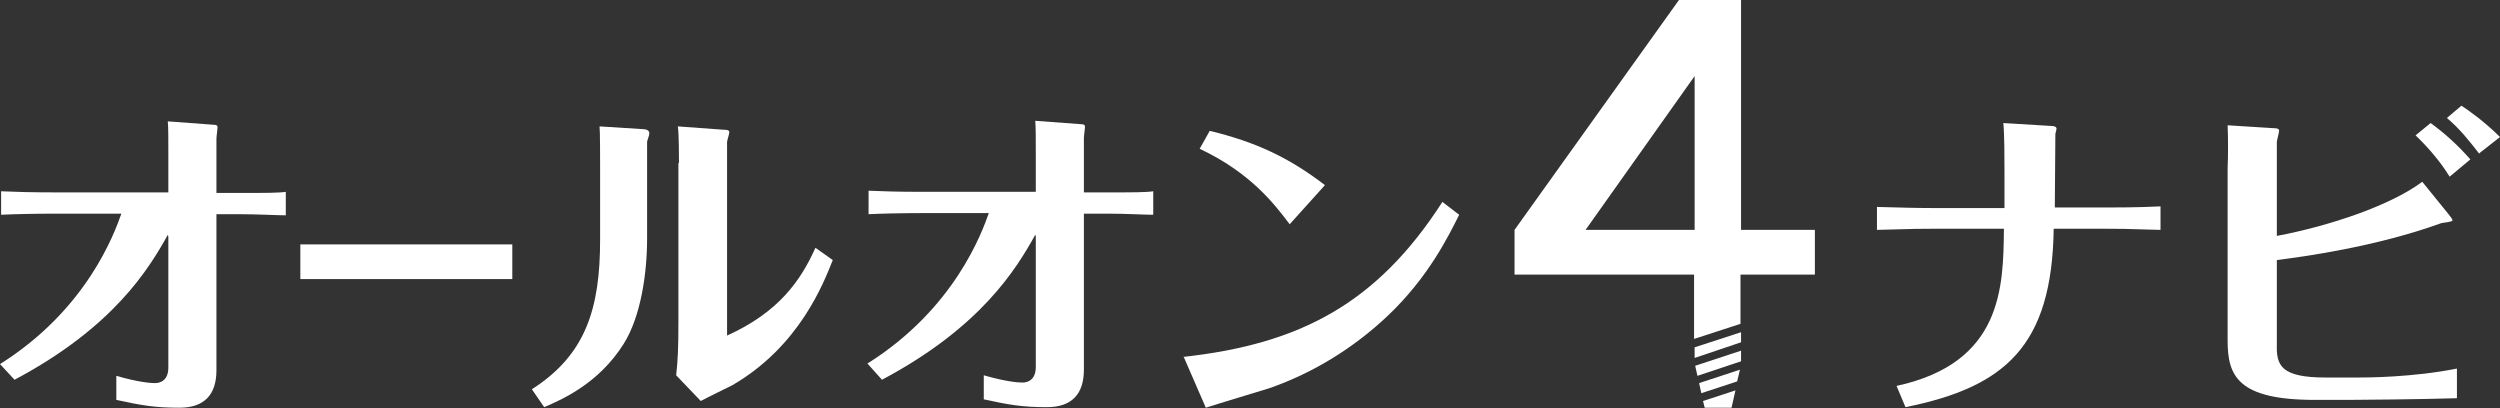
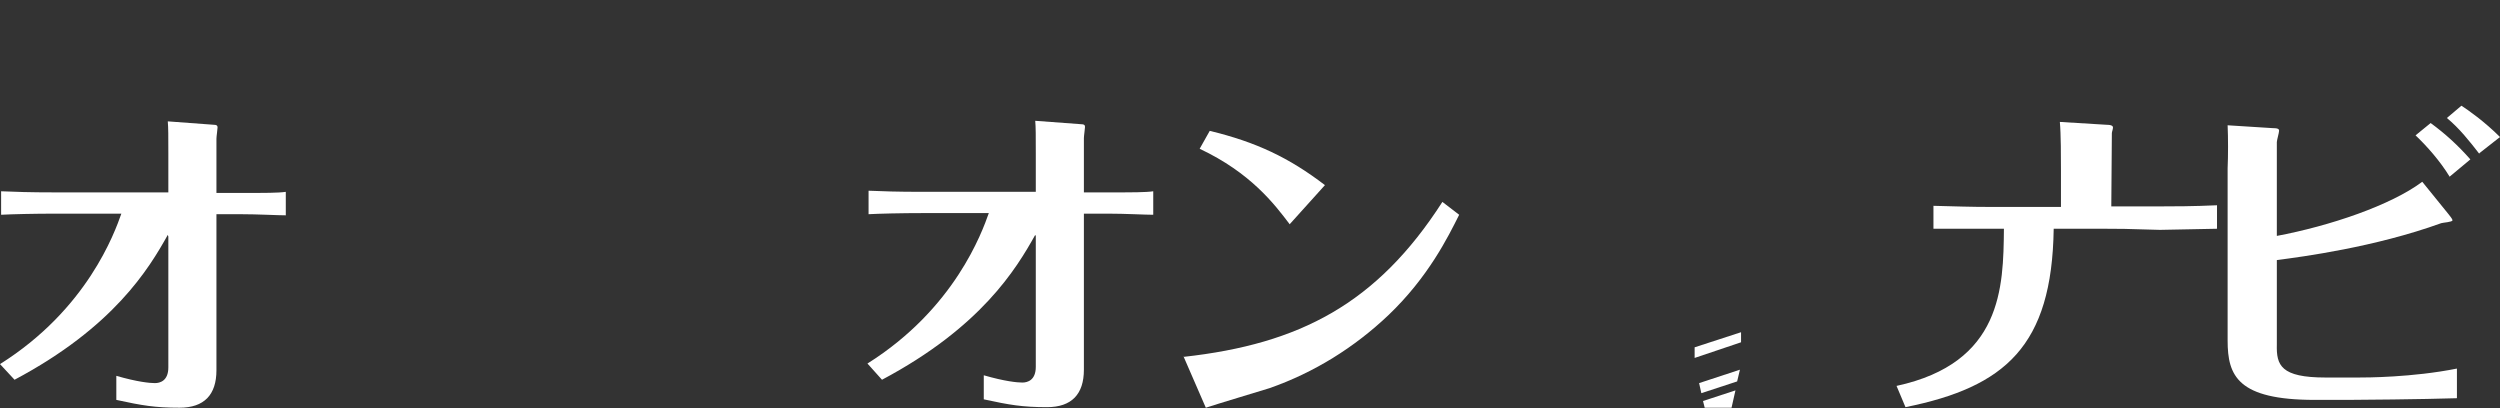
<svg xmlns="http://www.w3.org/2000/svg" viewBox="0 0 447 73" version="1.1" data-name="レイヤー 1" id="_レイヤー_1">
  <rect x="0" y="0" width="447" height="73" fill="#333333" stroke="none" />
  <defs>
    <style>
      .cls-1 {
        fill: #fff;
        stroke-width: 0px;
      }
    </style>
  </defs>
  <path d="M30,42c-3.4,6.1-9.7,16.5-27.4,25.9L0,65.1c15.6-9.8,20.5-23.5,21.7-26.9h-11.7c-3.9,0-8,.1-9.8.2v-4.2c2.5.1,4.9.2,9.8.2h20.1v-6.9c0-3.3,0-4.6-.1-5.8l8.1.6c.7,0,.8.2.8.5s-.2,1.6-.2,2v9.7h4.3c4.4,0,6.8,0,8.1-.2v4.2c-1.4,0-5.1-.2-8-.2h-4.4v27.9c0,4.4-2.2,6.7-6.6,6.7s-6.7-.4-11.3-1.4v-4.3c3.8,1.1,6,1.3,6.9,1.3s2.4-.4,2.4-2.8v-23.4h0Z" class="cls-1" />
-   <path d="M53.7,43.7c3,0,9.3,0,10.7,0h16.4c3.4,0,7.3,0,10.8,0v6.2c-2.6,0-7.9,0-10.7,0h-16.4c-7.5,0-8.4,0-10.8,0v-6.2Z" class="cls-1" />
-   <path d="M115.7,42.7c0,6.1-1.1,13.9-4.2,18.8-4.4,7-10.9,9.9-14.2,11.3l-2.2-3.2c9.7-6.2,12.2-14.5,12.2-26.8v-13c0-.8,0-6.6-.1-7.2l7.9.5c.4,0,1,.2,1,.7s-.4,1.3-.4,1.6v17.1h0ZM121.4,29.1c0-1,0-5.1-.2-6.5l8.2.6c.3,0,1,0,1,.4s-.4,1.5-.4,1.8v34.6c9.3-4.2,13.2-9.9,15.8-15.7l3.1,2.2c-1.6,4-5.9,15.4-18,22.4-.8.4-4.7,2.3-5.6,2.8l-4.4-4.6c.3-2.7.4-4.9.4-9.5v-28.4h0Z" class="cls-1" />
  <path d="M185.1,42c-3.4,6.1-9.7,16.5-27.4,25.9l-2.6-2.9c15.6-9.8,20.5-23.5,21.7-26.9h-11.7c-3.9,0-8,.1-9.8.2v-4.2c2.5.1,4.9.2,9.8.2h20.1v-6.9c0-3.3,0-4.6-.1-5.8l8.1.6c.7,0,.8.2.8.5s-.2,1.6-.2,2v9.7h4.3c4.4,0,6.8,0,8.1-.2v4.2c-1.4,0-5.1-.2-8-.2h-4.4v27.9c0,4.4-2.2,6.7-6.6,6.7s-6.7-.4-11.3-1.4v-4.3c3.8,1.1,6,1.3,6.9,1.3s2.4-.4,2.4-2.8v-23.4h0Z" class="cls-1" />
  <path d="M211.7,63.8c20.7-2.3,34.5-9.5,46.2-27.7l3,2.3c-2,4-5.5,11.1-12.6,17.9-6.1,5.8-13.3,10.3-21.3,13.1-1.6.5-9.6,2.9-11.4,3.5l-4-9.2ZM230.6,40.1c-2.8-3.7-7-9.2-16.1-13.5l1.8-3.2c8.3,2,14.2,4.8,20.6,9.7l-6.4,7.1Z" class="cls-1" />
-   <path d="M386.2,41.1c-6-.2-7.7-.2-9.8-.2h-9.2c-.3,21-8.7,28.3-26.5,31.9l-1.6-3.8c18.9-4.1,19.1-17.6,19.2-28.1h-12.6c-2.3,0-3,0-10.1.2v-4.1c4,.1,6.7.2,10.1.2h12.7v-6.5c0-2.3,0-6.6-.2-8.7l8.2.5c1,0,1.3.2,1.3.5s-.2.8-.2,1c0,.4-.1,11-.1,13.1h9.1c1.7,0,5.6,0,9.8-.2v4.2h0Z" class="cls-1" />
+   <path d="M386.2,41.1c-6-.2-7.7-.2-9.8-.2h-9.2c-.3,21-8.7,28.3-26.5,31.9l-1.6-3.8c18.9-4.1,19.1-17.6,19.2-28.1h-12.6v-4.1c4,.1,6.7.2,10.1.2h12.7v-6.5c0-2.3,0-6.6-.2-8.7l8.2.5c1,0,1.3.2,1.3.5s-.2.8-.2,1c0,.4-.1,11-.1,13.1h9.1c1.7,0,5.6,0,9.8-.2v4.2h0Z" class="cls-1" />
  <path d="M407,42.2c9.6-1.8,20.5-5.5,26.1-9.7l4.7,5.8c.2.3.7.8.7,1.1s-1.7.4-2,.5c-11.9,4.3-24.8,6-29.4,6.6v15.1c-.1,3.7.7,5.9,8.7,5.9h5.9c1.3,0,9.6,0,17.6-1.6v5.3c-6.2.2-17.7.3-19.5.3h-5.9c-13.8,0-15.6-4.3-15.6-10.6v-30.8c.1-2.2.1-5.5,0-7.7l7.9.5c1.2,0,1.3.2,1.3.5s-.4,1.7-.4,2v16.8c0,0,0,0,0,0ZM438,31.6c-1.7-2.8-4.1-5.5-6.1-7.4l2.7-2.2c2.6,1.9,4.9,4,7.1,6.5l-3.6,3h0ZM443.3,27.5c-1.7-2.2-3.6-4.6-5.8-6.4l2.6-2.2c1.1.7,4.1,2.8,6.9,5.6l-3.7,2.9Z" class="cls-1" />
-   <path d="M311.3,62.7l-8.2,2.7.4,1.8,7.8-2.6v-1.9Z" class="cls-1" />
  <path d="M311.3,59.4l-8.3,2.7v1.9l8.3-2.8v-1.9Z" class="cls-1" />
-   <path d="M311.3,41.1V0h-11.1l-29.4,41.1v8h32.1v11.5l8.3-2.7v-8.8h13.3v-8h-13.3,0ZM303,41.1h-19.5l19.5-27.5v27.5Z" class="cls-1" />
  <path d="M311.1,66.1l-7.3,2.4.4,1.8,6.4-2.1.5-2.1Z" class="cls-1" />
  <path d="M304.5,71.7l.3,1.2h4.8l.7-3.1-5.8,1.9Z" class="cls-1" />
</svg>